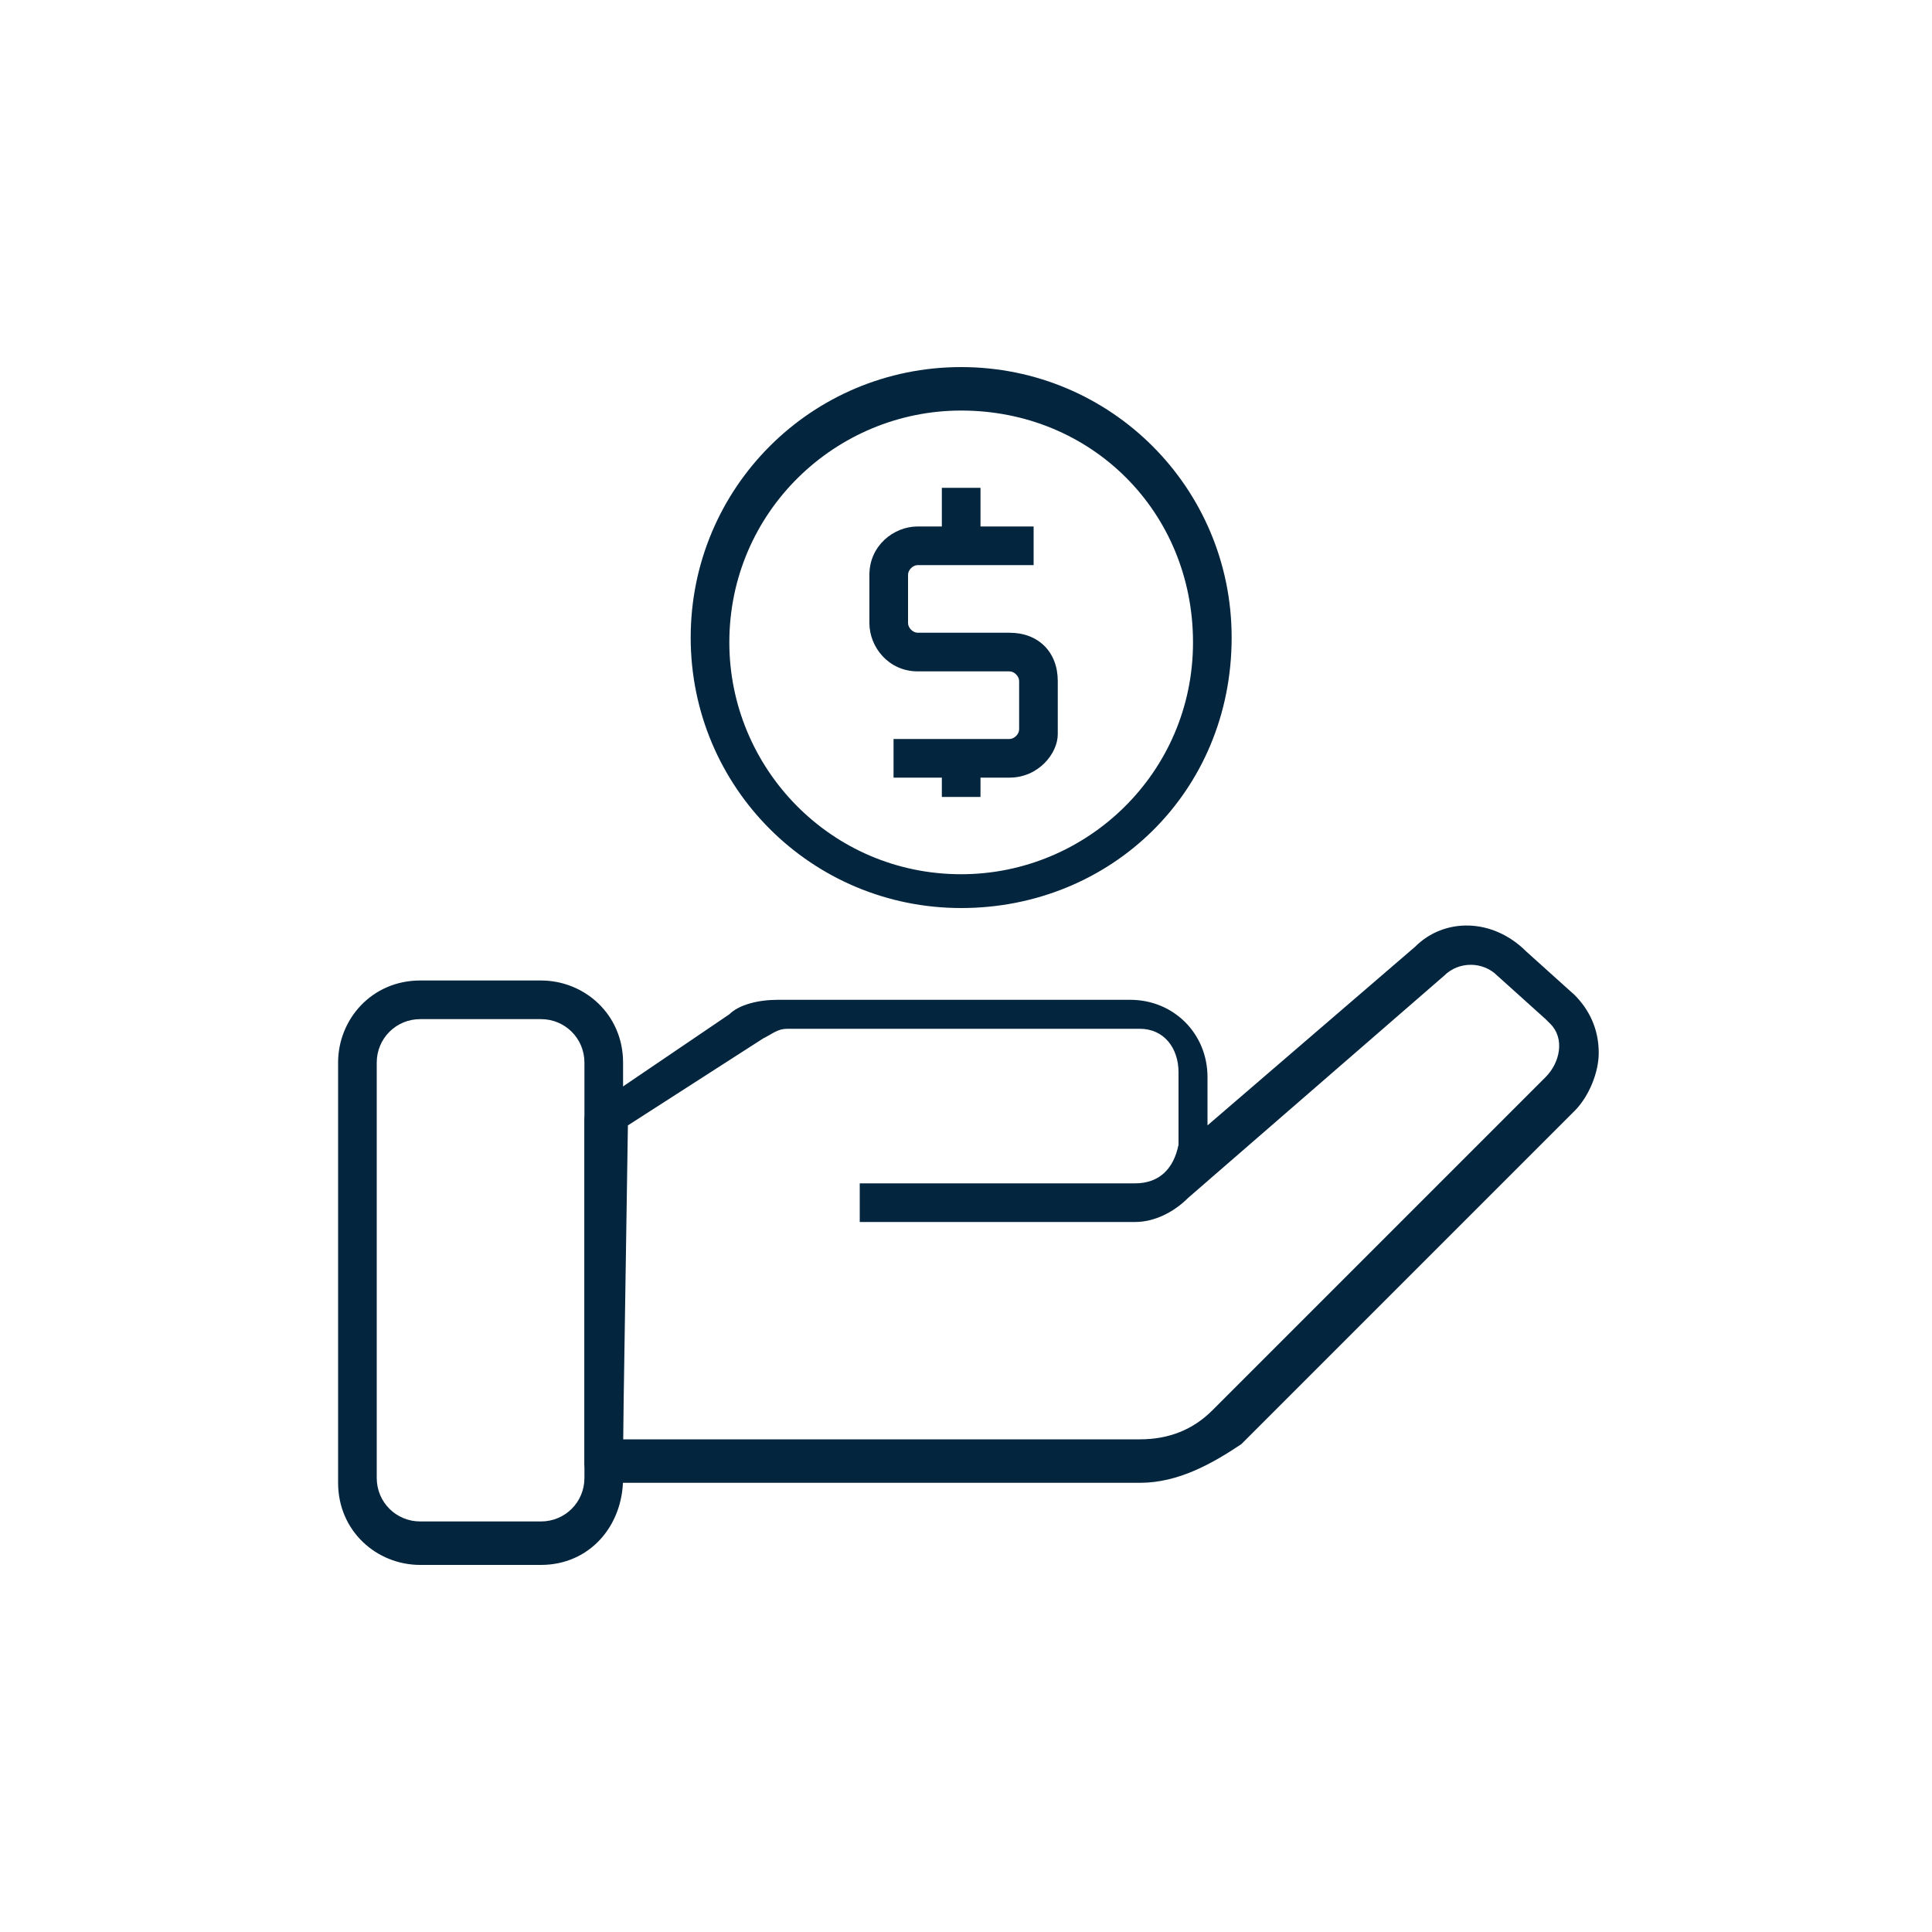
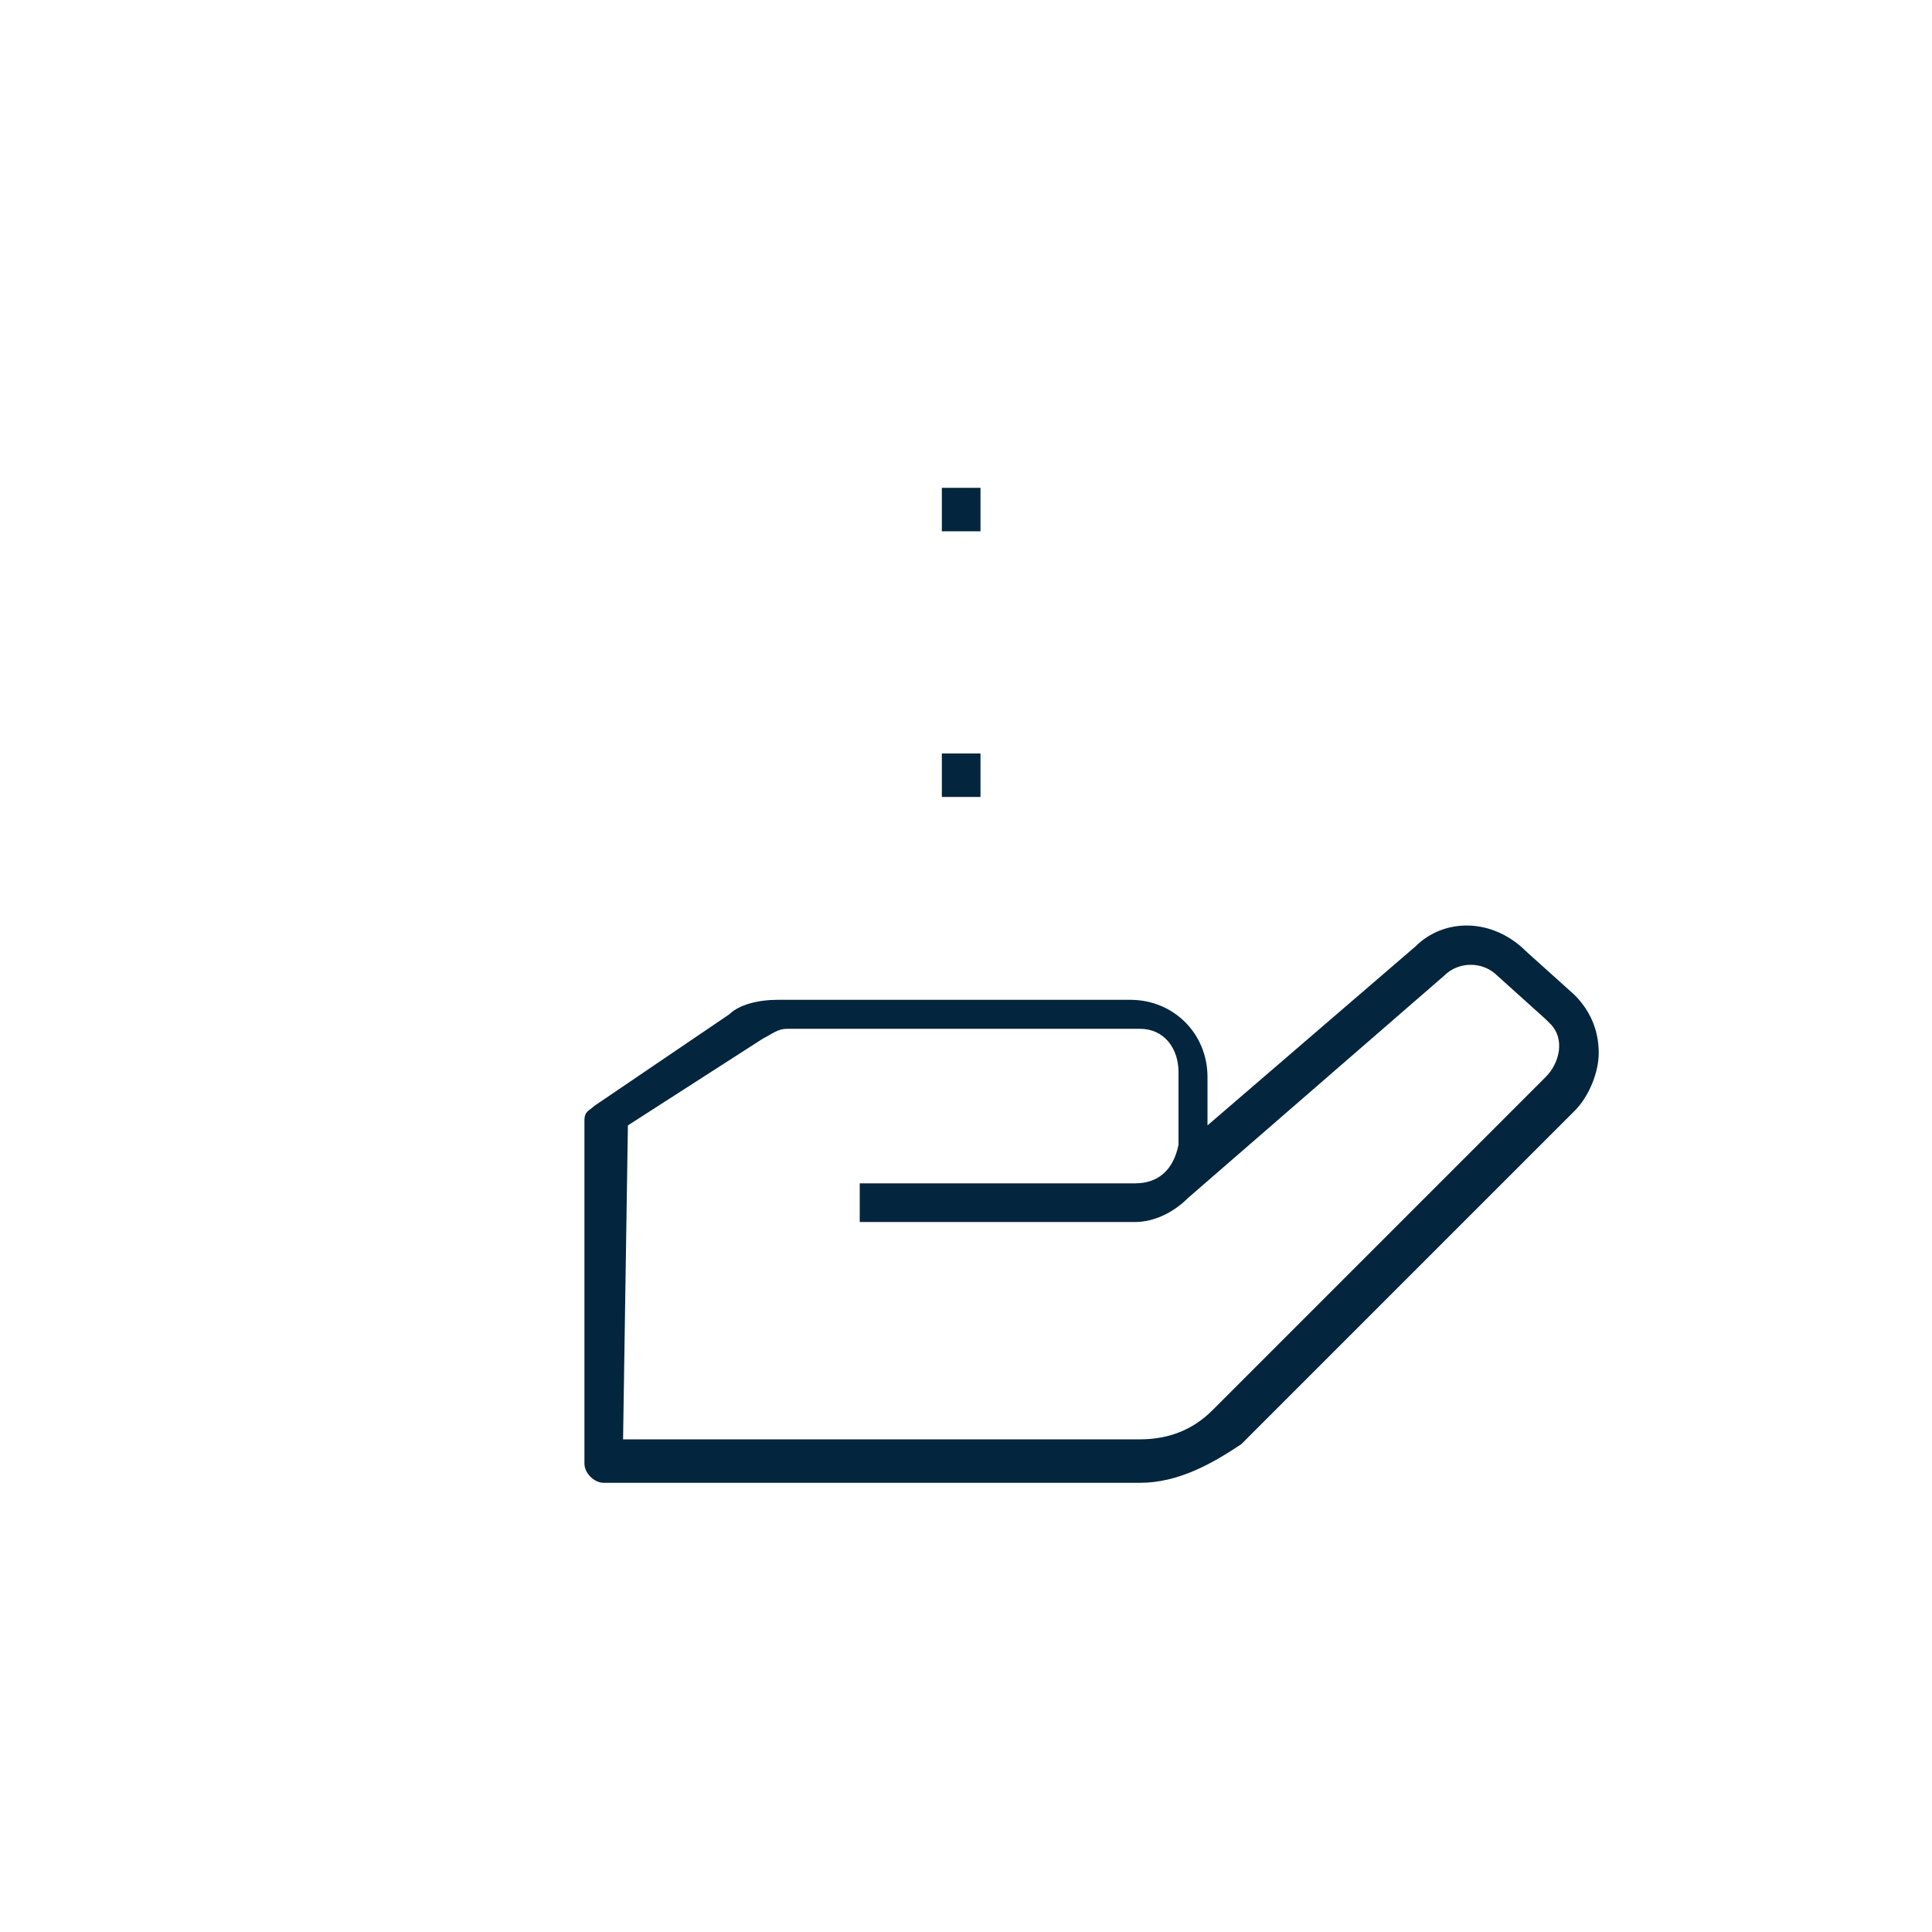
<svg xmlns="http://www.w3.org/2000/svg" version="1.1" id="Layer_1" x="0px" y="0px" viewBox="0 0 40 40" style="enable-background:new 0 0 40 40;" xml:space="preserve">
  <style type="text/css">
	.st0{fill:#03253D;}
	.st1{fill-rule:evenodd;clip-rule:evenodd;fill:#03253D;}
</style>
  <g>
    <path class="st0" d="M23.6,30.7H12.5c-0.2,0-0.4-0.2-0.4-0.4v-7.1c0-0.2,0.1-0.2,0.2-0.3l2.8-1.9c0.2-0.2,0.6-0.3,1-0.3h7.3   c0.9,0,1.6,0.7,1.6,1.6v1l4.3-3.7c0.6-0.6,1.6-0.6,2.3,0.1l1,0.9c0.3,0.3,0.5,0.7,0.5,1.2c0,0.4-0.2,0.9-0.5,1.2l-6.9,6.9   C25.1,30.3,24.4,30.7,23.6,30.7z M12.9,29.8h10.7c0.6,0,1.1-0.2,1.5-0.6l6.9-6.9c0.3-0.3,0.4-0.8,0.1-1.1l-0.1-0.1L31,20.2   c-0.3-0.3-0.8-0.3-1.1,0l-5.3,4.6c-0.3,0.3-0.7,0.5-1.1,0.5h-5.7v-0.8h5.7c0.5,0,0.8-0.3,0.9-0.8v-1.5c0-0.5-0.3-0.9-0.8-0.9h-7.3   c-0.2,0-0.3,0.1-0.5,0.2L13,23.3L12.9,29.8L12.9,29.8z" />
-     <path class="st0" d="M11.2,32.4H8.7c-0.9,0-1.7-0.7-1.7-1.7V22c0-0.9,0.7-1.7,1.7-1.7h2.5c0.9,0,1.7,0.7,1.7,1.7v8.6   C12.9,31.6,12.2,32.4,11.2,32.4z M8.7,21.1c-0.5,0-0.9,0.4-0.9,0.9v8.6c0,0.5,0.4,0.9,0.9,0.9h2.5c0.5,0,0.9-0.4,0.9-0.9V22   c0-0.5-0.4-0.9-0.9-0.9C11.2,21.1,8.7,21.1,8.7,21.1z" />
    <g>
-       <path class="st0" d="M20.9,16.1h-2.4v-0.8h2.4c0.1,0,0.2-0.1,0.2-0.2v-1c0-0.1-0.1-0.2-0.2-0.2H19c-0.6,0-1-0.5-1-1v-1    c0-0.6,0.5-1,1-1h2.4v0.8H19c-0.1,0-0.2,0.1-0.2,0.2v1c0,0.1,0.1,0.2,0.2,0.2h1.9c0.6,0,1,0.4,1,1v1.1    C21.9,15.6,21.5,16.1,20.9,16.1z" />
      <path class="st0" d="M19.5,10.1h0.8V11h-0.8V10.1z M19.5,15.6h0.8v0.9h-0.8V15.6z" />
-       <path class="st0" d="M19.9,18.8c-3.1,0-5.6-2.5-5.6-5.6s2.5-5.6,5.6-5.6s5.6,2.5,5.6,5.6C25.5,16.4,23,18.8,19.9,18.8z M19.9,8.5    c-2.6,0-4.8,2.1-4.8,4.8c0,2.6,2.1,4.8,4.8,4.8c2.6,0,4.8-2.1,4.8-4.8S22.6,8.5,19.9,8.5z" />
    </g>
  </g>
</svg>